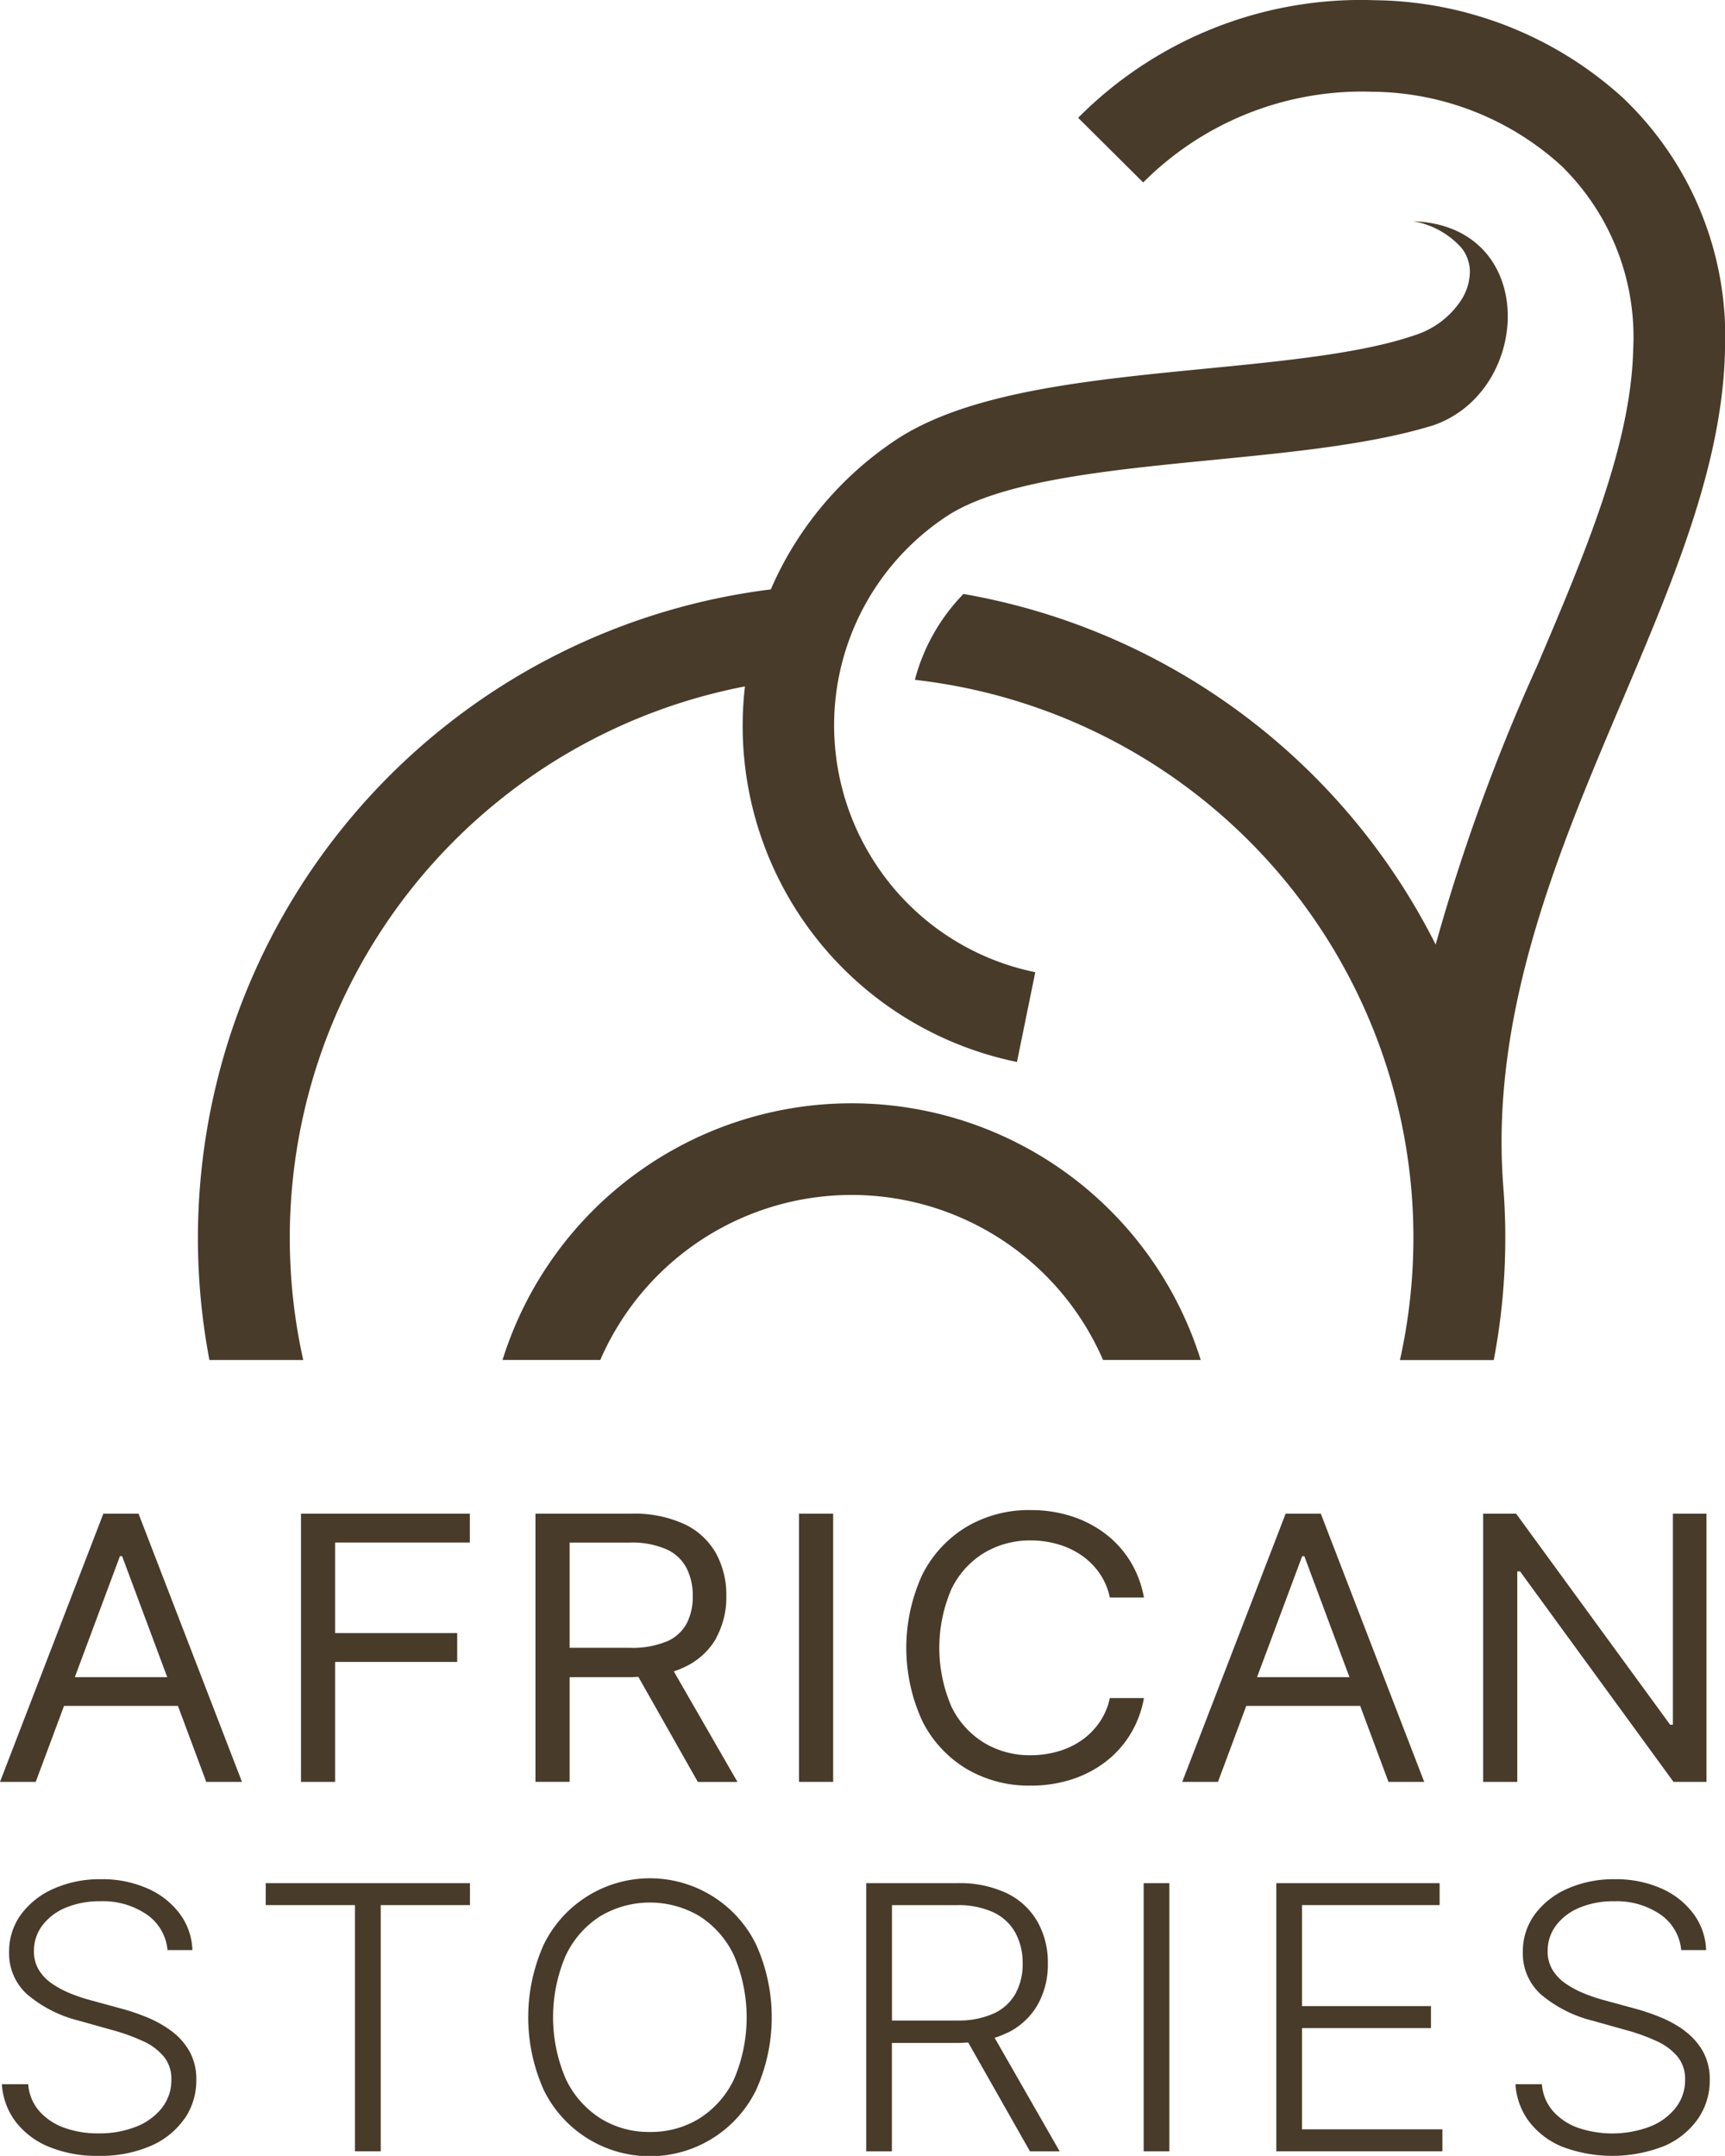
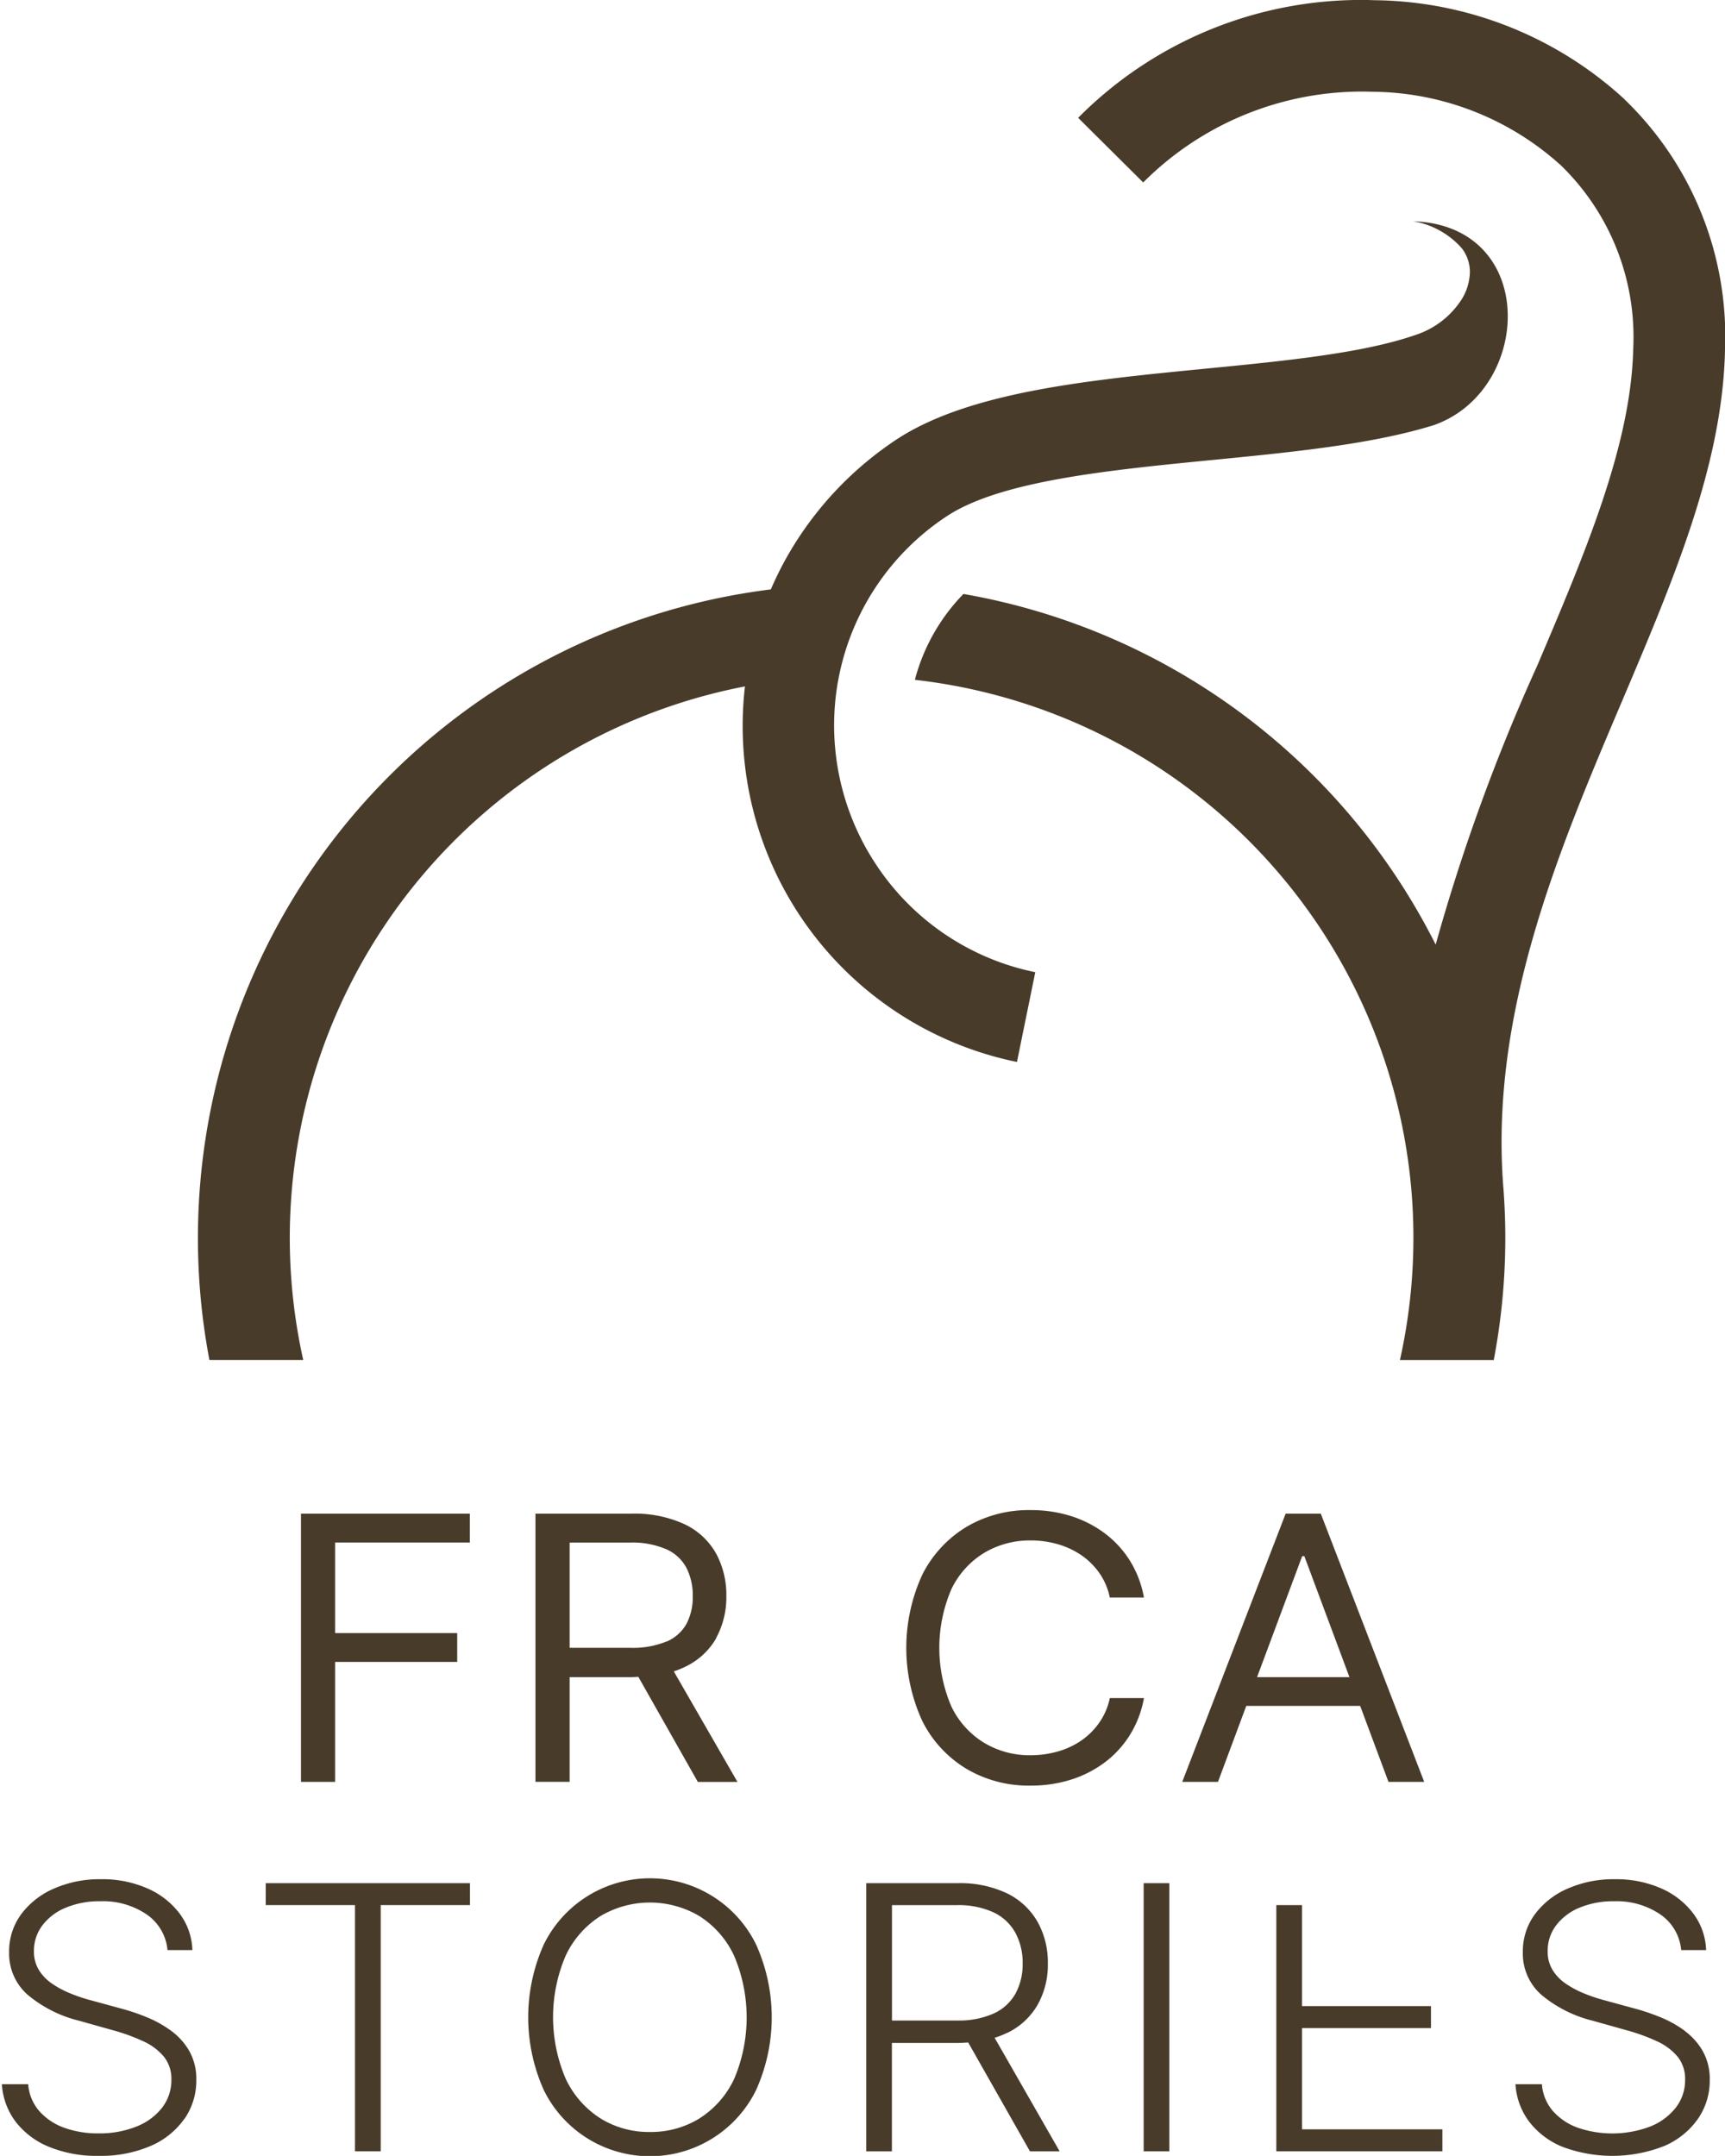
<svg xmlns="http://www.w3.org/2000/svg" width="102.978" height="128.716" viewBox="0 0 102.978 128.716">
  <g id="レイヤー_1" data-name="レイヤー 1" style="isolation: isolate">
    <g id="グループ_1" data-name="グループ 1" transform="translate(0 0)">
      <path id="パス_1" data-name="パス 1" d="M35.8,100.98a33.531,33.531,0,0,1,26.37-40.215A20.477,20.477,0,0,0,78.408,83.188l1.093-5.36a14.96,14.96,0,0,1-9.5-6.42c-.232-.352-.452-.712-.656-1.085A15.052,15.052,0,0,1,67.7,60.6c.024-.144.052-.288.08-.428a14.954,14.954,0,0,1,6.424-9.558c3.2-2.121,9.647-2.758,15.947-3.374,4.755-.468,9.438-.929,13.117-2.065,5.916-2.045,6.312-11.916-1.2-12.18a4.977,4.977,0,0,1,2.894,1.609,2.314,2.314,0,0,1,.484,1.373,3.2,3.2,0,0,1-.484,1.669,5.172,5.172,0,0,1-2.8,2.149c-3.138,1.085-7.8,1.541-12.549,2.005-6.981.684-14.118,1.385-18.437,4.251A20.535,20.535,0,0,0,65.5,51.7a20.033,20.033,0,0,0-1.785,3.274A39.024,39.024,0,0,0,30.2,100.984h5.592Z" transform="translate(-17.698 -19.784)" fill="#483b2a" />
-       <path id="パス_2" data-name="パス 2" d="M110.794,179.88h5.836a21.833,21.833,0,0,0-41.68,0h5.836a16.355,16.355,0,0,1,30.012,0Z" transform="translate(-44.95 -98.685)" fill="#483b2a" />
      <path id="パス_3" data-name="パス 3" d="M178.8,5.919A22.385,22.385,0,0,0,163.9.011L163.546,0a23.771,23.771,0,0,0-17.356,7.033l3.883,3.859a18.447,18.447,0,0,1,13.389-5.424l.268.008a16.954,16.954,0,0,1,11.292,4.407,14.29,14.29,0,0,1,4.307,10.883l-.008.232c-.18,5.68-2.858,12-5.728,18.749a115.628,115.628,0,0,0-6.06,16.647,39.06,39.06,0,0,0-28.191-20.934,11.554,11.554,0,0,0-2.9,5.127,33.536,33.536,0,0,1,29.644,30.5l.012.14A33.617,33.617,0,0,1,165.4,81.2H171a38.9,38.9,0,0,0,.568-10.371c-.8-10.371,3.294-20.03,7.073-28.928,3.07-7.233,5.94-14,6.156-20.718l.008-.316a19.656,19.656,0,0,0-6-14.938Z" transform="translate(-81.827 0.002)" fill="#483b2a" />
-       <path id="パス_4" data-name="パス 4" d="M3.823,237.256h6.8l1.689,4.535h2.133L8.27,225.78h-2.1L0,241.791H2.133l1.689-4.535Zm3.334-8.942h.132l2.694,7.225H4.467l2.694-7.225Z" transform="translate(0 -135.406)" fill="#483b2a" />
      <path id="パス_5" data-name="パス 5" d="M54.969,227.5V225.78H44.89v16.011h2.037V234.63h7.289v-1.721H46.927V227.5Z" transform="translate(-26.922 -135.406)" fill="#483b2a" />
      <path id="パス_6" data-name="パス 6" d="M90.647,233.2a5.087,5.087,0,0,0,.608-2.51,5.182,5.182,0,0,0-.608-2.526,4.237,4.237,0,0,0-1.873-1.749,7.137,7.137,0,0,0-3.234-.636H79.86v16.011H81.9v-6.252h3.678c.148,0,.28-.012.424-.016l3.55,6.272h2.366l-3.8-6.6a4.809,4.809,0,0,0,.672-.272,4.193,4.193,0,0,0,1.865-1.717Zm-2.966.212a5.318,5.318,0,0,1-2.169.376H81.9v-6.284H85.48a5.143,5.143,0,0,1,2.194.4,2.5,2.5,0,0,1,1.2,1.113,3.614,3.614,0,0,1,.376,1.681,3.441,3.441,0,0,1-.372,1.653,2.478,2.478,0,0,1-1.2,1.069Z" transform="translate(-47.894 -135.406)" fill="#483b2a" />
-       <rect id="長方形_1" data-name="長方形 1" width="2.037" height="16.011" transform="translate(47.7 90.374)" fill="#483b2a" />
      <path id="パス_7" data-name="パス 7" d="M147.318,236.458a3.959,3.959,0,0,1-.628,1.465A4.251,4.251,0,0,1,145.605,239a4.775,4.775,0,0,1-1.409.652,5.94,5.94,0,0,1-1.609.22,5.283,5.283,0,0,1-2.762-.736,5.149,5.149,0,0,1-1.961-2.166,8.867,8.867,0,0,1,0-7.021,5.148,5.148,0,0,1,1.961-2.165,5.32,5.32,0,0,1,2.762-.737,5.808,5.808,0,0,1,1.609.22,4.878,4.878,0,0,1,1.409.652,4.235,4.235,0,0,1,1.085,1.069,3.922,3.922,0,0,1,.628,1.469h2.037a6.221,6.221,0,0,0-.837-2.2,6.031,6.031,0,0,0-1.509-1.641,6.762,6.762,0,0,0-2.025-1.029,7.906,7.906,0,0,0-2.394-.352,7.307,7.307,0,0,0-3.827,1,7,7,0,0,0-2.634,2.846,10.461,10.461,0,0,0,0,8.758,6.974,6.974,0,0,0,2.634,2.846,7.308,7.308,0,0,0,3.827,1,7.9,7.9,0,0,0,2.394-.352,6.716,6.716,0,0,0,2.025-1.029,6.04,6.04,0,0,0,1.509-1.645,6.23,6.23,0,0,0,.837-2.2Z" transform="translate(-81.065 -135.076)" fill="#483b2a" />
      <path id="パス_8" data-name="パス 8" d="M180.137,237.256h6.8l1.689,4.535h2.133l-6.172-16.011h-2.1l-6.172,16.011h2.133l1.689-4.535Zm3.334-8.942h.132l2.694,7.225h-5.516l2.694-7.225Z" transform="translate(-105.738 -135.406)" fill="#483b2a" />
-       <path id="パス_9" data-name="パス 9" d="M223.237,229.222h.164l9.162,12.569h1.969V225.78h-2.005v12.6h-.164l-9.194-12.6H221.2v16.011h2.037Z" transform="translate(-132.66 -135.406)" fill="#483b2a" />
      <path id="パス_33" data-name="パス 33" d="M11.187,294.6a4.013,4.013,0,0,0,.7-2.306,3.407,3.407,0,0,0-.408-1.717,3.9,3.9,0,0,0-1.077-1.213,6.772,6.772,0,0,0-1.473-.825A12.683,12.683,0,0,0,7.317,288l-1.773-.484a9.63,9.63,0,0,1-1.2-.408,5.71,5.71,0,0,1-1.085-.584,2.687,2.687,0,0,1-.777-.816,2.1,2.1,0,0,1-.288-1.109,2.511,2.511,0,0,1,.5-1.537A3.327,3.327,0,0,1,4.095,282a5.182,5.182,0,0,1,2.065-.384,4.63,4.63,0,0,1,2.766.789,2.891,2.891,0,0,1,1.241,2.125h1.485a3.814,3.814,0,0,0-.761-2.178,4.791,4.791,0,0,0-1.917-1.5A6.661,6.661,0,0,0,6.2,280.3a6.773,6.773,0,0,0-2.794.552,4.81,4.81,0,0,0-1.969,1.533,3.72,3.72,0,0,0-.724,2.27,3.273,3.273,0,0,0,1.093,2.534,7.594,7.594,0,0,0,3.07,1.557l2.009.564a11.52,11.52,0,0,1,1.833.664,3.46,3.46,0,0,1,1.237.925,2.1,2.1,0,0,1,.444,1.365,2.687,2.687,0,0,1-.56,1.685,3.618,3.618,0,0,1-1.545,1.125,5.868,5.868,0,0,1-2.238.4A5.846,5.846,0,0,1,4,295.138a3.61,3.61,0,0,1-1.493-1,2.746,2.746,0,0,1-.656-1.6H.28a4.136,4.136,0,0,0,.813,2.229,4.768,4.768,0,0,0,1.985,1.505,7.463,7.463,0,0,0,2.978.544,7.486,7.486,0,0,0,3.126-.6,4.735,4.735,0,0,0,2-1.621Z" transform="translate(-0.168 -168.103)" fill="#483b2a" />
      <path id="パス_34" data-name="パス 34" d="M39.63,282.2h5.328v14.7h1.537V282.2h5.328V280.89H39.63Z" transform="translate(-23.767 -168.457)" fill="#483b2a" />
      <path id="パス_35" data-name="パス 35" d="M92.381,292.917a10.574,10.574,0,0,0,0-8.7,7.056,7.056,0,0,0-12.669,0,10.615,10.615,0,0,0,0,8.7,7.056,7.056,0,0,0,12.669,0Zm-3.37,1.685a5.519,5.519,0,0,1-2.966.813,5.464,5.464,0,0,1-2.962-.817,5.645,5.645,0,0,1-2.061-2.35,9.338,9.338,0,0,1,0-7.373,5.642,5.642,0,0,1,2.065-2.346,5.791,5.791,0,0,1,5.916,0,5.6,5.6,0,0,1,2.061,2.35,9.406,9.406,0,0,1,.008,7.373,5.6,5.6,0,0,1-2.065,2.35Z" transform="translate(-47.247 -168.127)" fill="#483b2a" />
      <path id="パス_36" data-name="パス 36" d="M137.612,289.834a4.176,4.176,0,0,0,1.809-1.673,4.883,4.883,0,0,0,.612-2.47,4.949,4.949,0,0,0-.612-2.482,4.236,4.236,0,0,0-1.813-1.7,6.542,6.542,0,0,0-2.99-.612H129.19v16.011h1.533v-6.472h3.915c.22,0,.432-.016.64-.028l3.687,6.5h1.773l-3.883-6.781a4.858,4.858,0,0,0,.757-.3Zm-3.01-.737h-3.875v-6.889h3.851a5.034,5.034,0,0,1,2.205.428,2.91,2.91,0,0,1,1.309,1.217,3.74,3.74,0,0,1,.436,1.833,3.628,3.628,0,0,1-.432,1.813,2.83,2.83,0,0,1-1.3,1.181,5.1,5.1,0,0,1-2.186.416Z" transform="translate(-77.479 -168.463)" fill="#483b2a" />
      <rect id="長方形_3" data-name="長方形 3" width="1.533" height="16.011" transform="translate(68.274 112.433)" fill="#483b2a" />
-       <path id="パス_37" data-name="パス 37" d="M200.1,282.2V280.89H190.35V296.9h9.915v-1.313h-8.382v-6.044h7.7v-1.313h-7.7V282.2Z" transform="translate(-114.158 -168.457)" fill="#483b2a" />
+       <path id="パス_37" data-name="パス 37" d="M200.1,282.2H190.35V296.9h9.915v-1.313h-8.382v-6.044h7.7v-1.313h-7.7V282.2Z" transform="translate(-114.158 -168.457)" fill="#483b2a" />
      <path id="パス_38" data-name="パス 38" d="M236.147,289.366a6.679,6.679,0,0,0-1.473-.825,12.671,12.671,0,0,0-1.609-.54l-1.773-.484a9.658,9.658,0,0,1-1.2-.408,5.724,5.724,0,0,1-1.085-.584,2.686,2.686,0,0,1-.777-.817,2.1,2.1,0,0,1-.288-1.109,2.511,2.511,0,0,1,.5-1.537,3.325,3.325,0,0,1,1.4-1.061,5.181,5.181,0,0,1,2.065-.384,4.631,4.631,0,0,1,2.766.789,2.891,2.891,0,0,1,1.241,2.125H237.4a3.812,3.812,0,0,0-.761-2.177,4.79,4.79,0,0,0-1.917-1.505,6.661,6.661,0,0,0-2.774-.548,6.773,6.773,0,0,0-2.794.552,4.809,4.809,0,0,0-1.969,1.533,3.72,3.72,0,0,0-.724,2.27,3.273,3.273,0,0,0,1.093,2.534,7.594,7.594,0,0,0,3.07,1.557l2.009.564a11.505,11.505,0,0,1,1.833.664,3.46,3.46,0,0,1,1.237.925,2.1,2.1,0,0,1,.444,1.365,2.667,2.667,0,0,1-.564,1.685,3.644,3.644,0,0,1-1.545,1.125,6.381,6.381,0,0,1-4.291.064,3.609,3.609,0,0,1-1.493-1,2.745,2.745,0,0,1-.656-1.6H226.02a4.136,4.136,0,0,0,.813,2.23,4.769,4.769,0,0,0,1.985,1.505,8.456,8.456,0,0,0,6.1-.052,4.734,4.734,0,0,0,2-1.621,4,4,0,0,0,.7-2.306,3.406,3.406,0,0,0-.408-1.717,3.9,3.9,0,0,0-1.077-1.213Z" transform="translate(-135.551 -168.103)" fill="#483b2a" />
    </g>
  </g>
</svg>